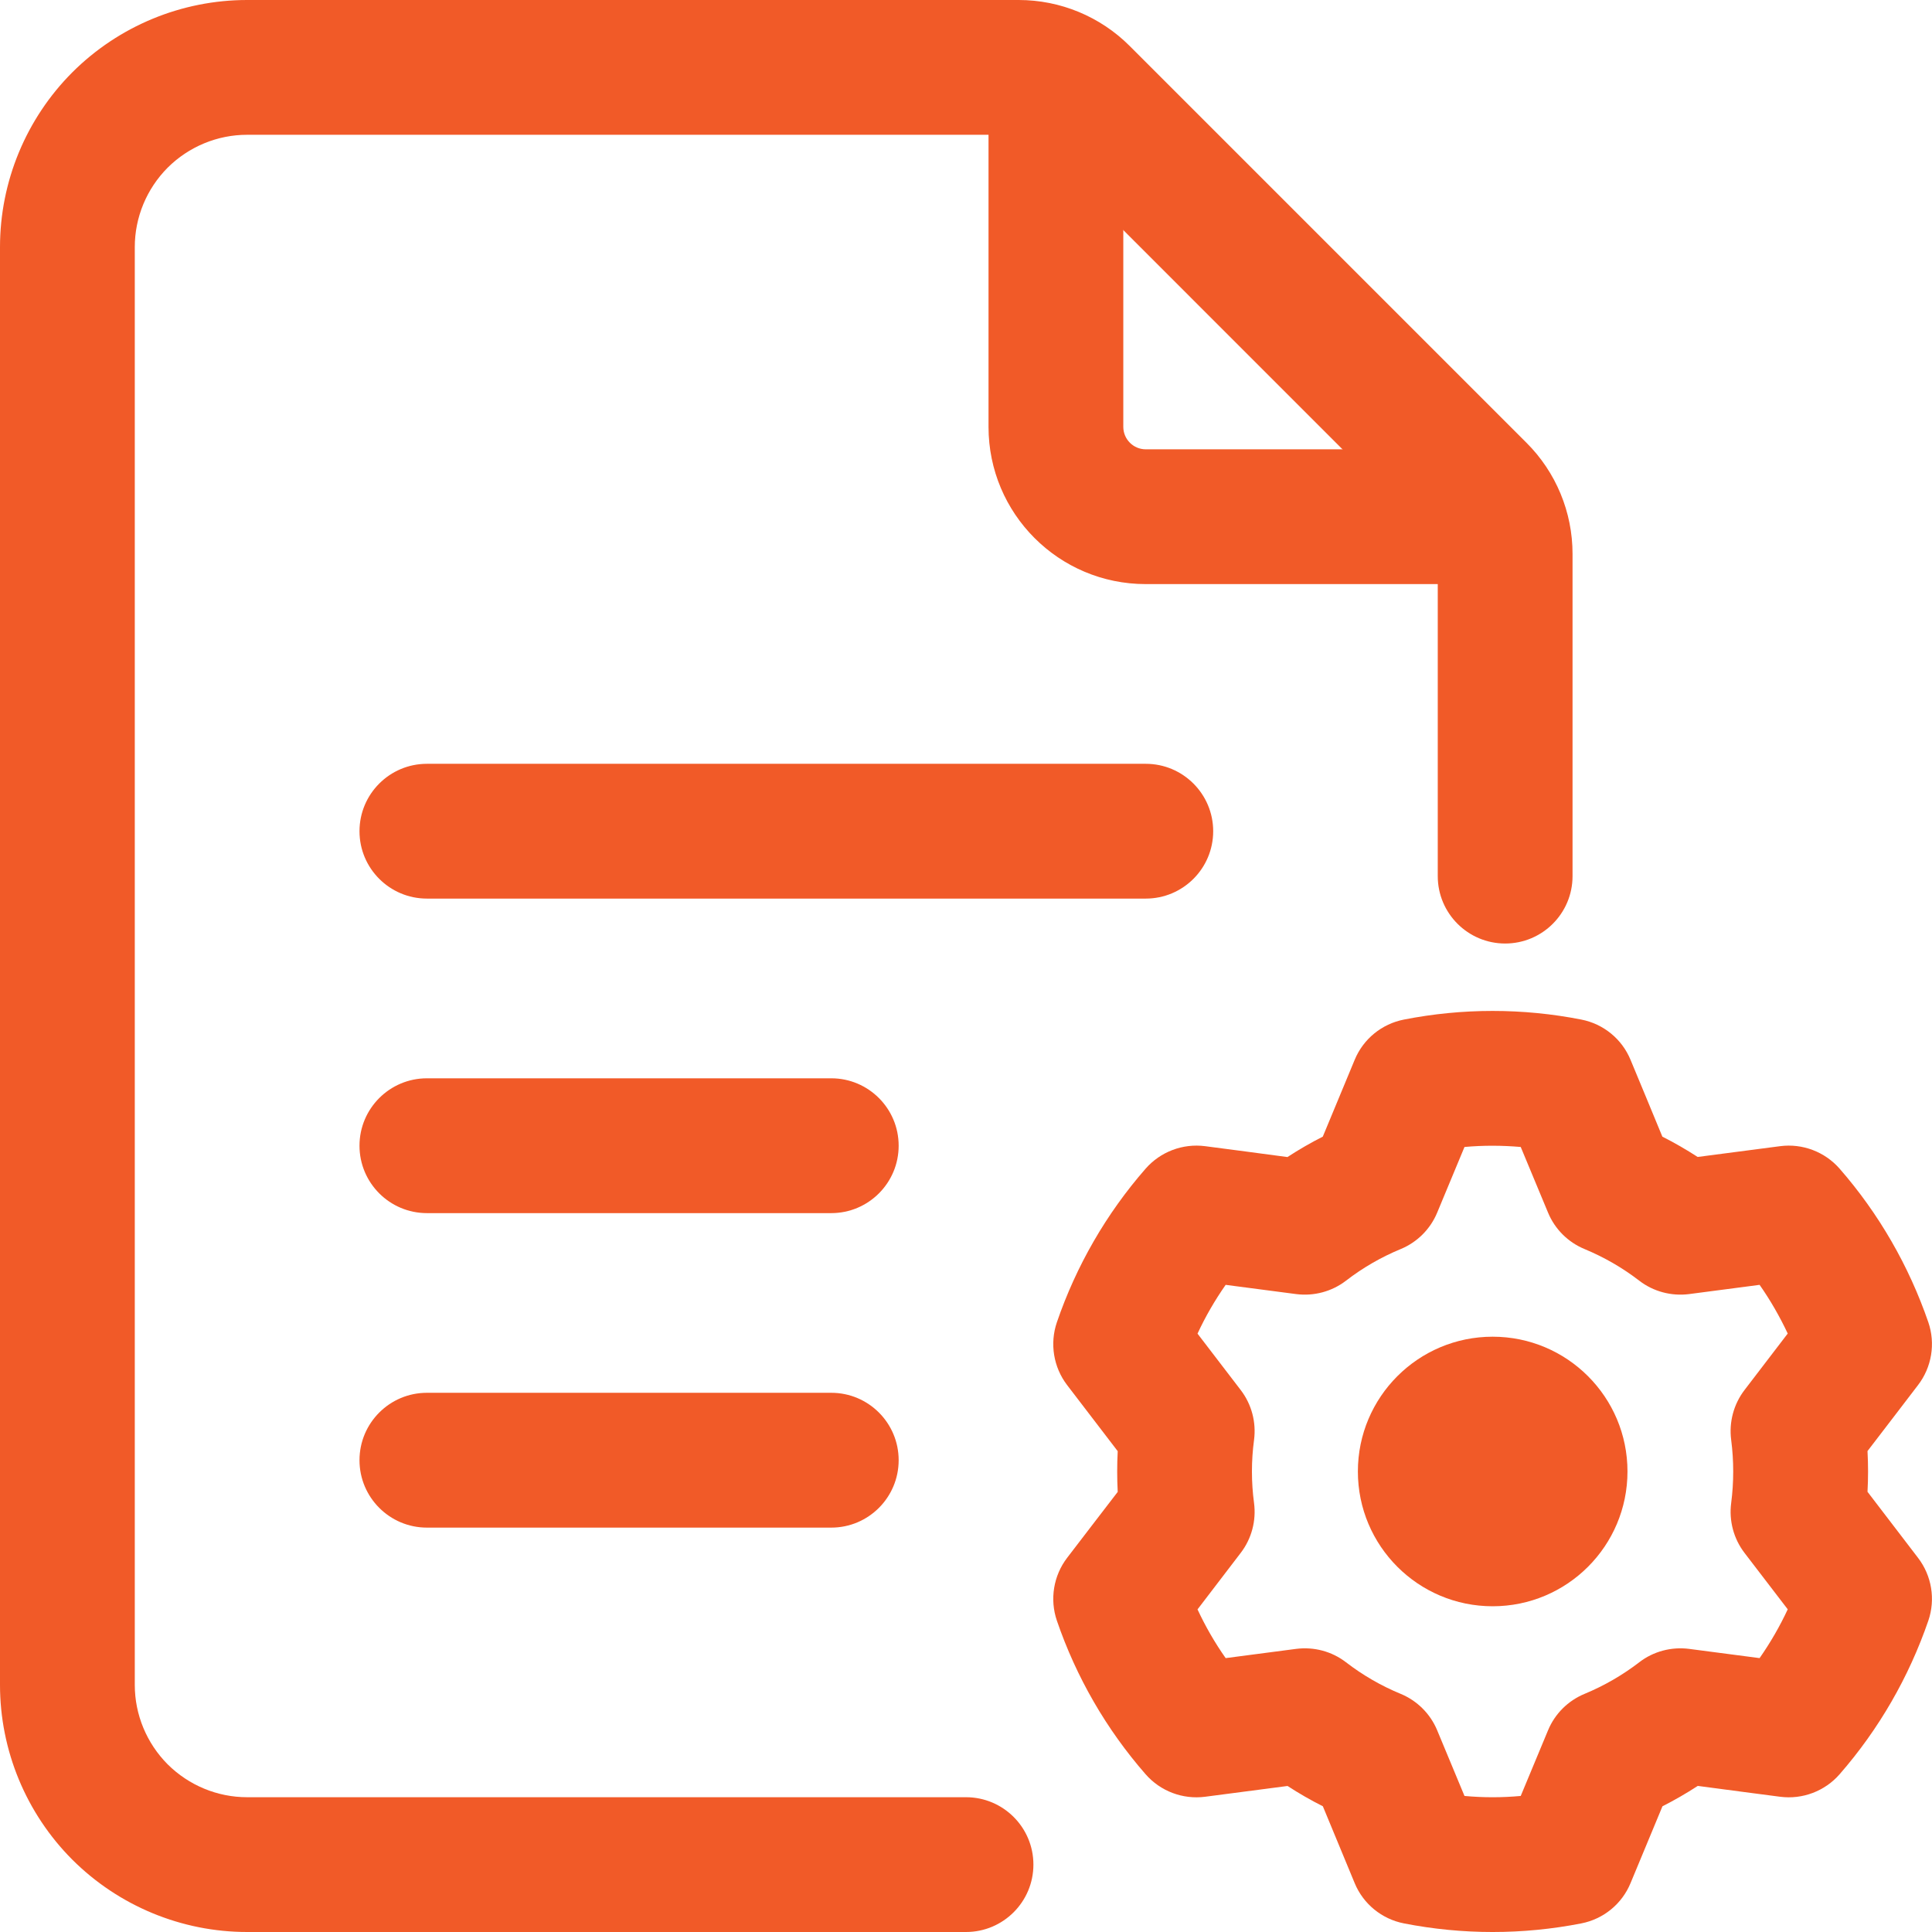
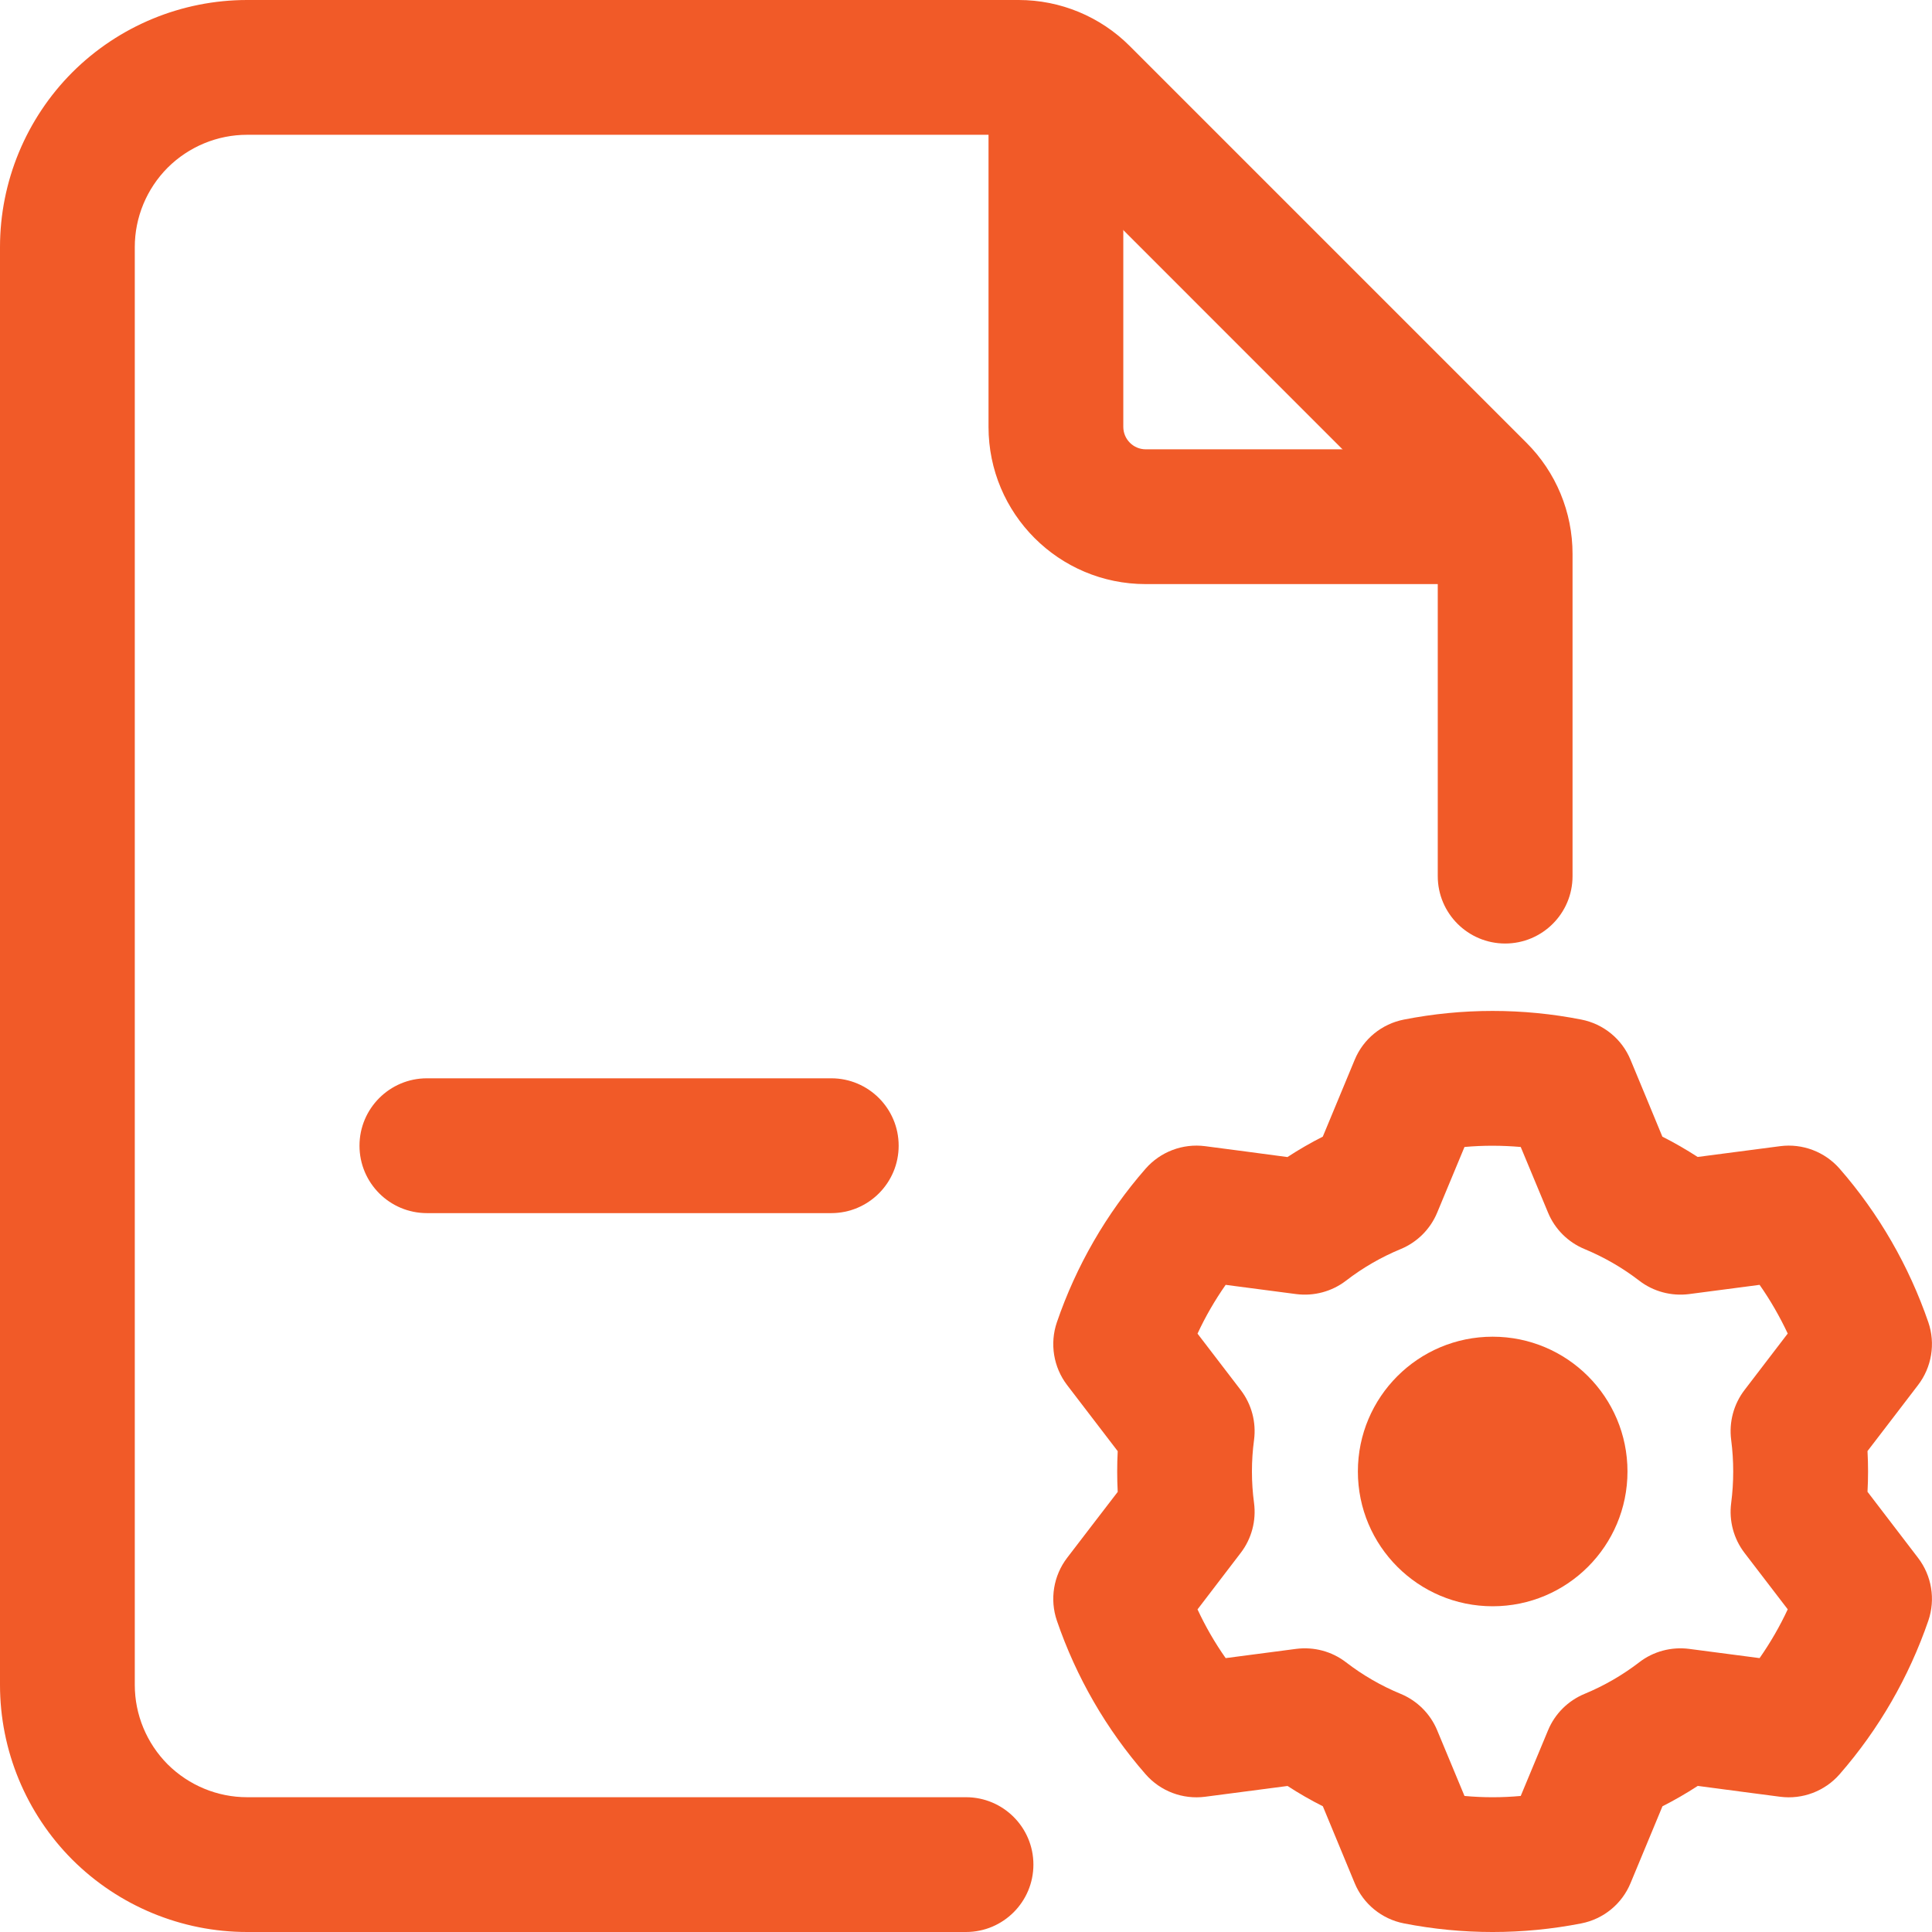
<svg xmlns="http://www.w3.org/2000/svg" width="55" height="55" viewBox="0 0 55 55" fill="none">
  <path fill-rule="evenodd" clip-rule="evenodd" d="M27.5 51.163C28.559 51.163 29.419 52.022 29.419 53.081C29.419 54.141 28.559 55 27.5 55H7.035C5.17 55 3.379 54.258 2.059 52.941C0.742 51.621 0 49.83 0 47.965V7.035C0 5.17 0.742 3.379 2.059 2.059C3.379 0.742 5.17 0 7.035 0H28.999C30.186 0 31.324 0.471 32.163 1.312L43.455 12.604C44.297 13.443 44.767 14.581 44.767 15.768V24.942C44.767 26.001 43.908 26.86 42.849 26.86C41.79 26.86 40.93 26.001 40.93 24.942V15.768C40.93 15.6 40.864 15.436 40.743 15.316L29.452 4.024C29.332 3.904 29.168 3.837 28.999 3.837H7.035C6.186 3.837 5.375 4.175 4.773 4.773C4.175 5.375 3.837 6.186 3.837 7.035V47.965C3.837 48.814 4.175 49.625 4.773 50.227C5.375 50.825 6.186 51.163 7.035 51.163H27.5Z" fill="#F15A28" />
  <path fill-rule="evenodd" clip-rule="evenodd" d="M28.141 3.198C28.141 2.139 29 1.279 30.059 1.279C31.118 1.279 31.978 2.139 31.978 3.198V12.151C31.978 12.504 32.264 12.791 32.617 12.791H41.571C42.63 12.791 43.489 13.65 43.489 14.71C43.489 15.769 42.63 16.628 41.571 16.628H32.617C30.144 16.628 28.141 14.625 28.141 12.151V3.198Z" fill="#F15A28" />
-   <path fill-rule="evenodd" clip-rule="evenodd" d="M12.153 25.581C11.094 25.581 10.234 24.722 10.234 23.663C10.234 22.604 11.094 21.744 12.153 21.744H32.618C33.677 21.744 34.537 22.604 34.537 23.663C34.537 24.722 33.677 25.581 32.618 25.581H12.153Z" fill="#F15A28" />
  <path fill-rule="evenodd" clip-rule="evenodd" d="M12.153 34.535C11.094 34.535 10.234 33.675 10.234 32.616C10.234 31.557 11.094 30.697 12.153 30.697H23.665C24.724 30.697 25.583 31.557 25.583 32.616C25.583 33.675 24.724 34.535 23.665 34.535H12.153Z" fill="#F15A28" />
-   <path fill-rule="evenodd" clip-rule="evenodd" d="M12.153 43.488C11.094 43.488 10.234 42.628 10.234 41.569C10.234 40.51 11.094 39.65 12.153 39.65H23.665C24.724 39.65 25.583 40.51 25.583 41.569C25.583 42.628 24.724 43.488 23.665 43.488H12.153Z" fill="#F15A28" />
  <path d="M42.493 45.727C44.613 45.727 46.331 44.009 46.331 41.89C46.331 39.771 44.613 38.053 42.493 38.053C40.374 38.053 38.656 39.771 38.656 41.89C38.656 44.009 40.374 45.727 42.493 45.727Z" fill="#F15A28" />
  <path fill-rule="evenodd" clip-rule="evenodd" d="M46.418 30.171C46.418 30.171 47.327 32.358 47.324 32.358C47.669 32.532 48.005 32.727 48.329 32.936L50.678 32.629C51.312 32.547 51.949 32.788 52.371 33.271C53.487 34.55 54.343 36.037 54.896 37.643C55.103 38.249 54.993 38.922 54.602 39.431C54.602 39.431 53.164 41.312 53.164 41.309C53.185 41.695 53.185 42.084 53.164 42.468L54.602 44.348C54.993 44.857 55.103 45.53 54.896 46.136C54.343 47.743 53.487 49.229 52.371 50.508C51.949 50.992 51.312 51.232 50.678 51.15C50.678 51.15 48.329 50.843 48.332 50.841C48.007 51.053 47.669 51.247 47.327 51.421L46.418 53.609C46.173 54.202 45.646 54.632 45.017 54.755C43.349 55.082 41.635 55.082 39.967 54.755C39.337 54.632 38.81 54.202 38.565 53.609C38.565 53.609 37.657 51.421 37.659 51.421C37.314 51.247 36.976 51.053 36.654 50.843L34.306 51.15C33.669 51.232 33.034 50.992 32.612 50.508C31.494 49.229 30.637 47.743 30.087 46.136C29.88 45.53 29.99 44.857 30.379 44.348C30.379 44.348 31.819 42.468 31.819 42.471C31.799 42.084 31.799 41.695 31.819 41.312L30.379 39.431C29.99 38.922 29.88 38.249 30.087 37.643C30.637 36.037 31.494 34.55 32.612 33.271C33.034 32.788 33.669 32.547 34.306 32.629C34.306 32.629 36.654 32.936 36.651 32.939C36.976 32.727 37.312 32.532 37.657 32.358L38.565 30.171C38.81 29.577 39.337 29.148 39.967 29.025C41.635 28.697 43.349 28.697 45.017 29.025C45.646 29.148 46.173 29.577 46.418 30.171ZM43.292 32.652C42.76 32.606 42.223 32.604 41.691 32.652L40.913 34.522C40.719 34.99 40.345 35.364 39.875 35.558C39.317 35.789 38.795 36.09 38.317 36.459C37.915 36.768 37.404 36.904 36.9 36.84L34.892 36.577C34.584 37.017 34.316 37.48 34.091 37.966L35.321 39.572C35.631 39.976 35.766 40.488 35.7 40.992C35.62 41.588 35.62 42.192 35.7 42.788C35.766 43.292 35.631 43.803 35.321 44.207C35.321 44.207 34.091 45.814 34.091 45.816C34.316 46.3 34.584 46.766 34.892 47.203L36.9 46.94C37.404 46.876 37.915 47.011 38.317 47.321C38.795 47.689 39.317 47.991 39.875 48.221C40.345 48.416 40.719 48.789 40.913 49.257L41.691 51.127C42.223 51.176 42.76 51.176 43.292 51.127L44.07 49.257C44.264 48.789 44.638 48.416 45.109 48.221C45.664 47.991 46.188 47.689 46.667 47.321C47.068 47.011 47.58 46.876 48.084 46.94L50.092 47.203C50.399 46.763 50.667 46.3 50.893 45.814L49.662 44.207C49.353 43.803 49.217 43.292 49.283 42.788C49.36 42.192 49.36 41.588 49.283 40.992C49.217 40.488 49.353 39.976 49.662 39.572C49.662 39.572 50.893 37.966 50.893 37.963C50.665 37.48 50.399 37.014 50.092 36.577L48.084 36.84C47.58 36.904 47.068 36.768 46.667 36.459C46.188 36.09 45.664 35.789 45.109 35.558C44.638 35.364 44.264 34.99 44.07 34.522L43.292 32.652Z" fill="#F15A28" />
</svg>